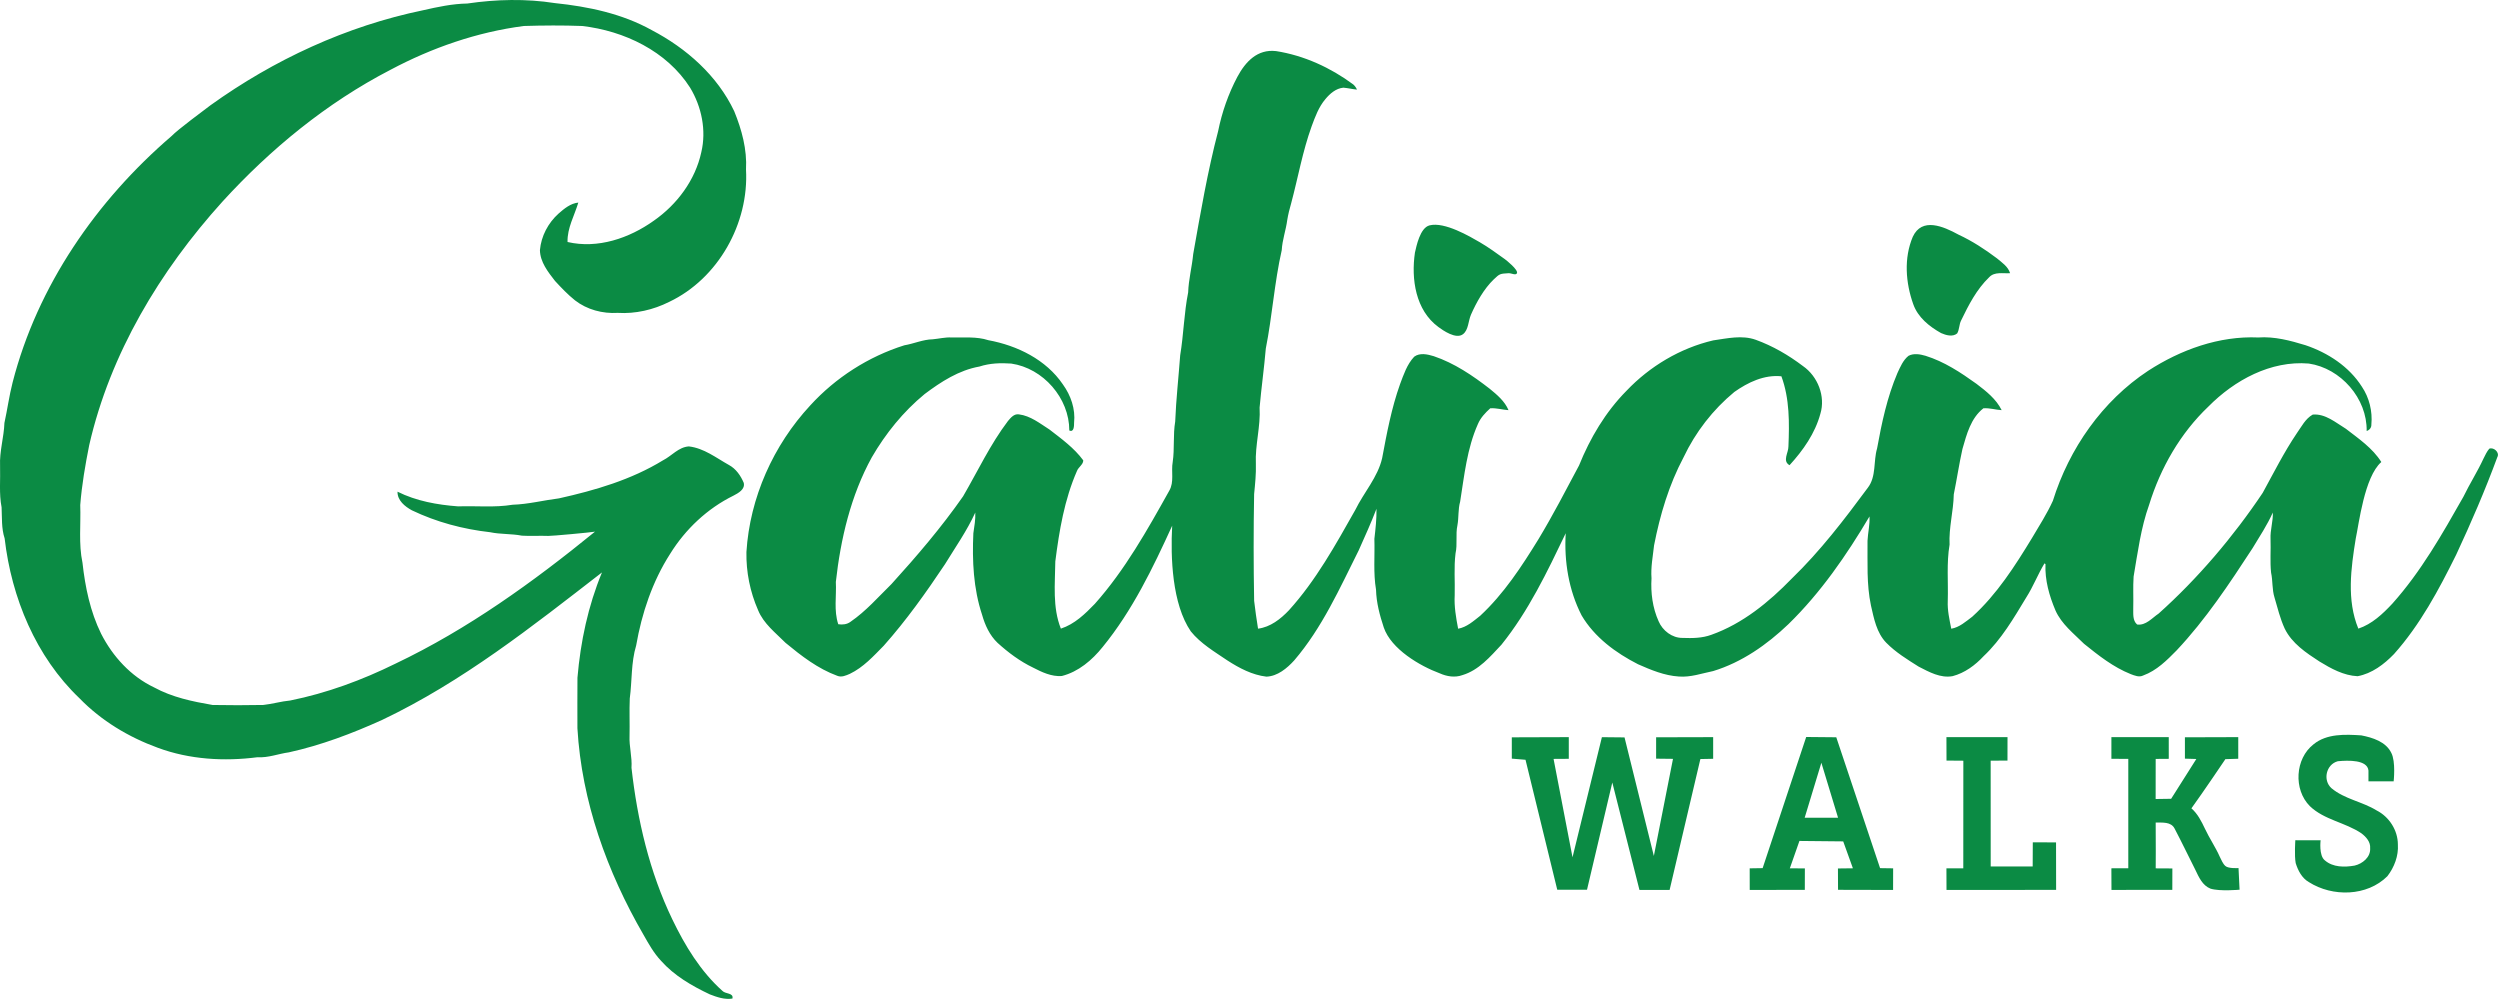
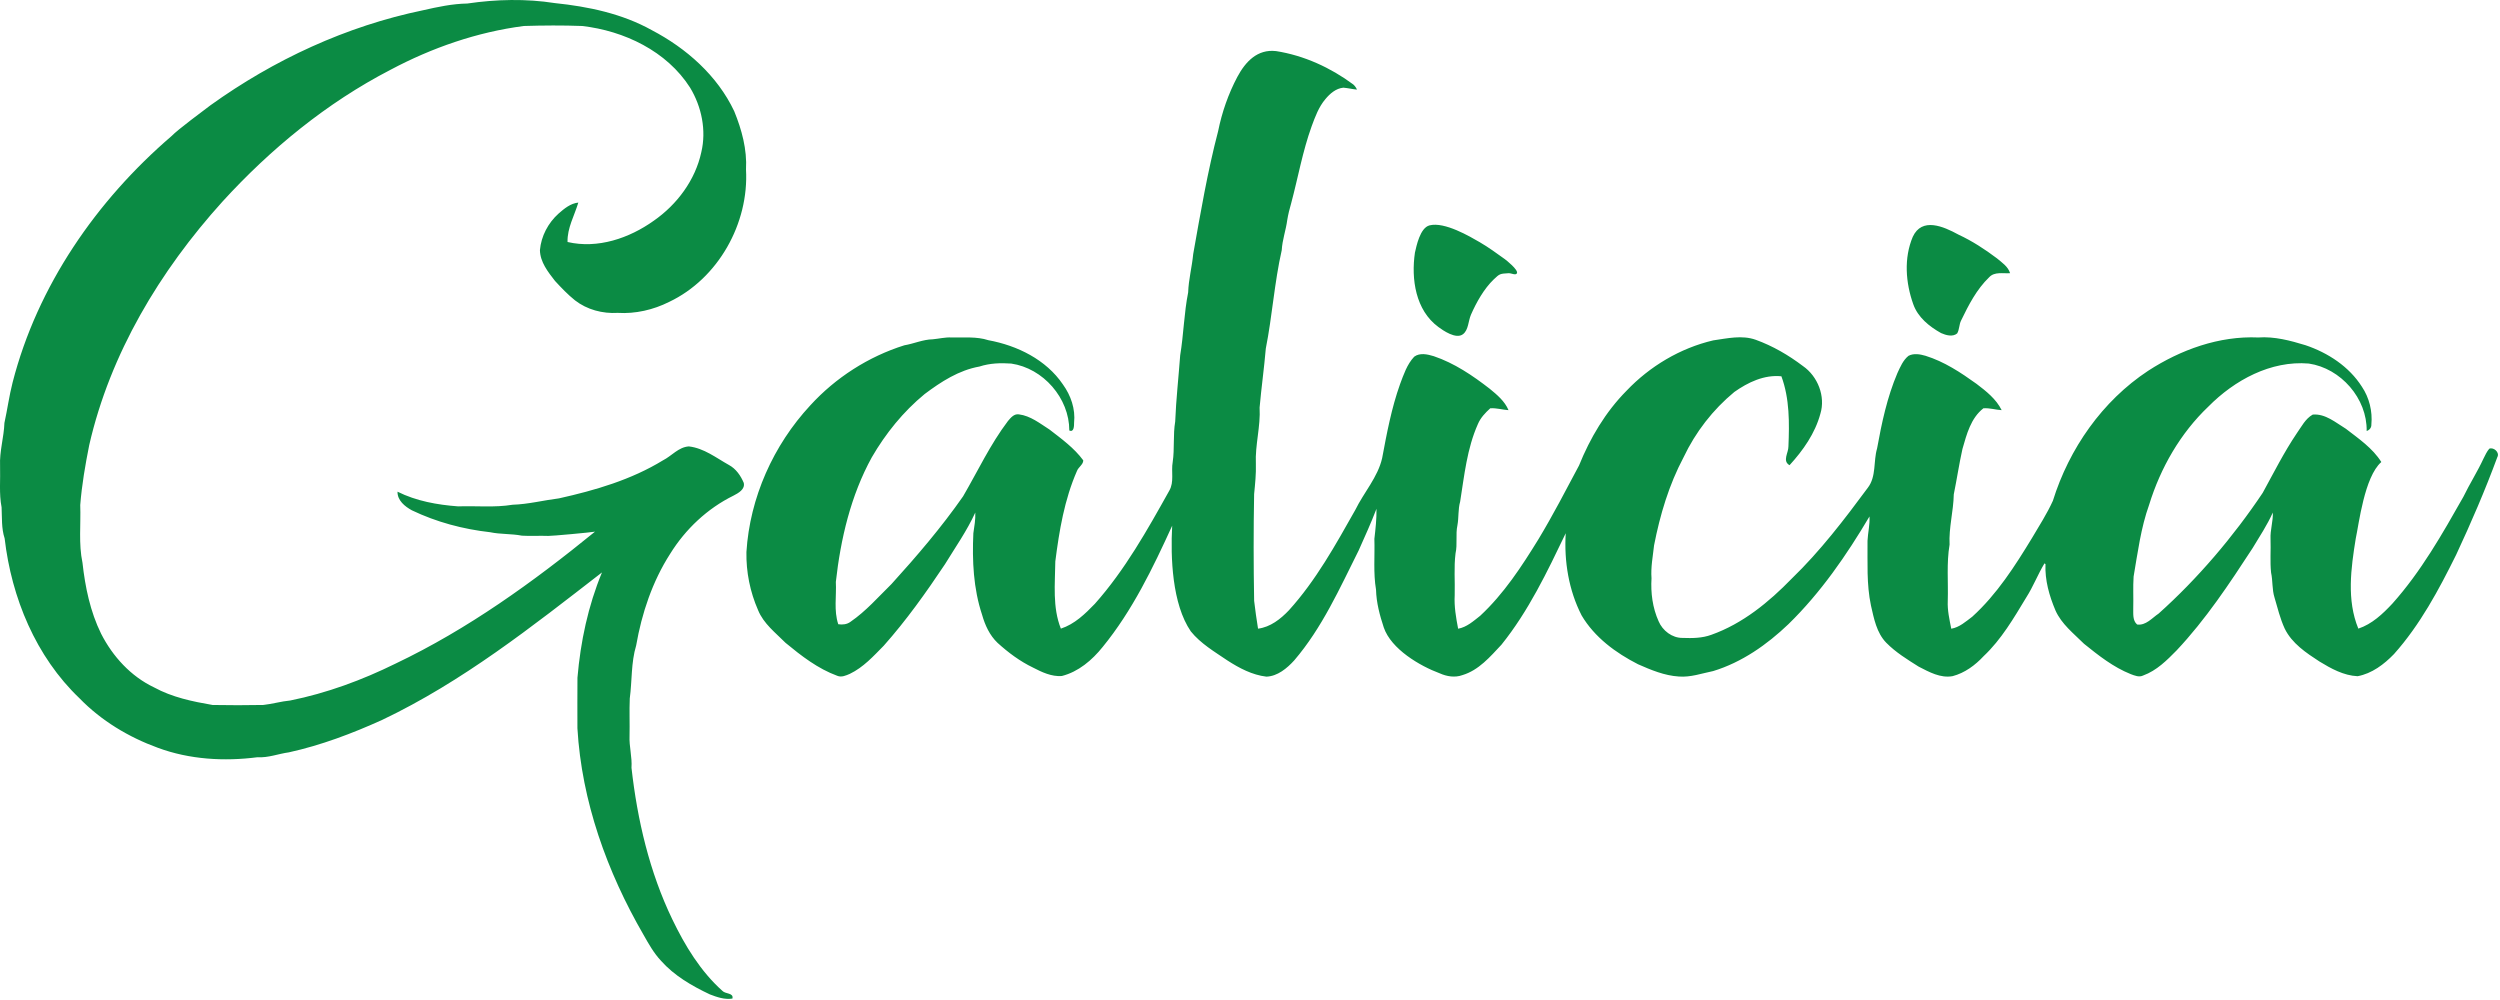
<svg xmlns="http://www.w3.org/2000/svg" width="100%" height="100%" viewBox="0 0 1000 400" version="1.1" xml:space="preserve" style="fill-rule:evenodd;clip-rule:evenodd;stroke-linejoin:round;stroke-miterlimit:2;">
-   <path d="M925.438,297.704c5.288,-4.313 12.668,-3.968 19.088,-3.555c4.53,0.885 9.832,2.527 12,7.012c1.83,3.503 0.937,11.37 0.937,11.37l-10.08,-0.007c0,-0 -0.026,-2.54 0.004,-4.288c-0.416,-4.394 -8.104,-4.142 -12.266,-3.745c-4.658,1.238 -6.12,7.583 -2.528,10.793c5.228,4.372 12.315,5.347 18.053,8.887c5.032,2.535 8.497,7.958 8.505,13.613c0.3,4.567 -1.433,9.097 -4.185,12.682c-8.168,8.145 -21.96,8.37 -31.41,2.378c-2.805,-1.605 -4.358,-4.628 -5.28,-7.605c-0.57,-3.015 -0.143,-9.15 -0.143,-9.15l10.11,0.022c0,0 -0.772,6.158 1.71,8.04c3.248,2.813 7.868,2.783 11.873,2.085c3.172,-0.735 6.457,-3.375 6.232,-6.922c0.218,-2.528 -1.62,-4.575 -3.487,-5.985c-6.473,-4.388 -14.895,-5.348 -20.64,-10.89c-6.6,-6.638 -5.918,-18.975 1.507,-24.735Zm-320.715,-2.775l22.793,-0.075l-0,8.67l-6.09,0.037l7.582,39.353l11.753,-48.045l9.052,0.09l11.73,47.422l7.658,-38.842l-6.75,-0.075l-0,-8.55l22.815,-0.06l-0,8.662l-5.115,0.098l-12.308,52.365l-12.06,-0.008l-10.86,-42.975l-10.117,42.885l-11.903,0.008l-12.697,-51.983l-5.483,-0.457l0,-8.52Zm117.758,-0.135l12.03,0.112l17.52,52.35l5.227,0.075l-0.022,8.648l-22.02,-0.053l-0.038,-8.542l5.985,-0.068l-3.877,-10.762l-17.512,-0.176l-3.841,10.953l6.015,0.03l-0.022,8.58l-22.035,0.038l-0.015,-8.64l5.182,-0.083l17.423,-52.462Zm6.067,10.306l-6.675,21.981l13.35,0.008l-6.675,-21.989Zm50.025,-10.254l24.435,0.008l-0.015,9.375l-6.727,0.045l0.015,42.315l16.792,-0.008l0.045,-9.66l9.3,0.038l0.03,18.99l-43.845,0.03l-0.03,-8.655l6.743,-0l0.022,-43.043l-6.735,-0.052l-0.03,-9.383Zm65.985,0.008l22.943,-0l0.007,8.677l-5.235,0.038l-0.015,16.035l6.203,-0.09l10.072,-15.915l-4.567,-0.135l-0,-8.543l21.337,-0.067l0,8.647l-5.152,0.165c-0,0 -8.903,13.223 -13.583,19.673c2.498,2.175 3.998,5.182 5.4,8.13c1.793,3.855 4.238,7.365 5.955,11.265c0.66,1.252 1.155,2.7 2.243,3.675c1.228,1.101 5.242,0.817 5.242,0.817l0.42,8.655c0,0 -7.897,0.743 -11.632,-0.42c-3.233,-1.267 -4.673,-4.635 -6.068,-7.545c-2.767,-5.482 -5.422,-11.025 -8.272,-16.455c-1.433,-2.865 -4.943,-2.377 -7.583,-2.445c0.09,6.105 0.008,18.33 0.008,18.33l6.667,0.038l-0.022,8.557l-24.338,0.03l-0.037,-8.647l6.765,-0.008l-0,-43.762l-6.758,-0.03l0,-8.67Z" style="fill:#0b8b44;" />
  <path d="M186.981,1.401c11.565,-1.695 23.385,-1.972 34.95,-0.165c13.395,1.388 26.925,4.208 38.79,10.83c13.815,7.23 26.212,18.15 32.962,32.415c3.015,7.38 5.175,15.3 4.718,23.34c1.215,21.525 -11.108,43.605 -30.735,52.935c-6.345,3.18 -13.5,4.838 -20.603,4.395c-6.03,0.36 -12.262,-1.275 -17.062,-5.01c-2.91,-2.325 -5.483,-5.04 -8.003,-7.77c-2.797,-3.6 -5.932,-7.537 -6.03,-12.315c0.488,-5.587 3.285,-10.875 7.448,-14.617c2.272,-1.995 4.785,-4.08 7.912,-4.41c-1.56,5.212 -4.477,10.2 -4.312,15.772c12.09,2.805 24.667,-1.5 34.515,-8.527c9.292,-6.48 16.582,-16.23 18.99,-27.405c2.077,-8.738 0.127,-18.18 -4.485,-25.808c-9.338,-14.625 -26.355,-22.732 -43.208,-24.667c-7.762,-0.293 -15.532,-0.24 -23.287,-0c-18.705,2.422 -36.78,8.707 -53.4,17.55c-25.44,13.177 -47.925,31.62 -67.185,52.725c-24.998,27.667 -44.903,60.772 -53.273,97.372c-1.582,7.928 -2.962,15.915 -3.592,23.978c0.285,7.695 -0.705,15.495 0.9,23.092c1.08,9.735 3.097,19.53 7.447,28.373c4.635,9.09 11.888,17.055 21.188,21.472c7.222,3.96 15.375,5.655 23.407,7.035c6.758,0.12 13.523,0.128 20.28,-0.007c3.623,-0.383 7.14,-1.455 10.77,-1.785c14.64,-2.948 28.763,-8.168 42.135,-14.76c28.905,-13.763 55.035,-32.625 79.778,-52.778c-1.549,0.294 -17.464,1.776 -18.69,1.703c-3.518,-0.143 -7.035,0.127 -10.538,-0.098c-4.207,-0.825 -8.52,-0.495 -12.72,-1.38c-10.815,-1.215 -21.472,-4.057 -31.29,-8.76c-2.797,-1.522 -5.835,-3.945 -5.752,-7.455c7.53,3.758 15.93,5.258 24.255,5.873c7.252,-0.255 14.58,0.54 21.78,-0.653c6.27,-0.195 12.375,-1.785 18.585,-2.557c14.422,-3.21 28.882,-7.44 41.572,-15.21c3.488,-1.763 6.218,-5.31 10.35,-5.565c6.045,0.69 10.898,4.575 16.043,7.44c2.805,1.522 4.702,4.267 5.91,7.147c0.607,2.588 -2.183,4.095 -4.095,5.093c-10.448,5.137 -19.23,13.417 -25.35,23.287c-7.095,11.055 -11.348,23.768 -13.59,36.653c-2.085,6.9 -1.605,14.137 -2.558,21.195c-0.21,4.972 0.023,9.96 -0.09,14.94c-0.195,4.297 1.08,8.497 0.78,12.795c2.34,20.857 7.185,41.647 16.328,60.622c5.062,10.523 11.287,20.798 20.062,28.635c1.148,1.26 4.575,0.72 3.975,3.053c-3.097,0.51 -6.187,-0.585 -9.037,-1.68c-7.178,-3.39 -14.243,-7.478 -19.56,-13.478c-2.858,-3.06 -4.92,-6.742 -6.968,-10.365c-14.587,-25.192 -24.735,-53.415 -26.43,-82.597c-0.022,-6.75 -0.03,-13.493 0.015,-20.235c1.23,-14.4 4.26,-28.718 9.81,-42.105c-28.035,21.704 -55.708,43.644 -87.892,58.98c-12.015,5.445 -24.435,10.147 -37.343,12.99c-4.215,0.57 -8.257,2.235 -12.562,1.957c-13.32,1.718 -27.173,0.923 -39.855,-3.78c-11.685,-4.245 -22.65,-10.845 -31.335,-19.792c-17.483,-16.673 -27.195,-40.23 -29.948,-63.96c-1.327,-4.043 -1.012,-8.28 -1.222,-12.458c-1.065,-5.475 -0.428,-11.055 -0.608,-16.59c-0.262,-5.79 1.545,-11.377 1.74,-17.137c1.185,-5.385 1.905,-10.868 3.278,-16.208c9.9,-38.602 33.57,-72.78 63.592,-98.557c2.438,-2.573 13.065,-10.395 15.525,-12.285c25.373,-18.218 54.383,-31.688 85.028,-38.018c5.85,-1.327 11.767,-2.61 17.79,-2.7Zm323.355,19.02c11.235,1.748 21.855,6.608 30.96,13.35c0.645,0.57 1.14,1.26 1.492,2.07c-1.83,-0.172 -3.615,-0.622 -5.437,-0.772c-2.963,0.277 -5.385,2.377 -7.2,4.582c-2.67,3.143 -4.088,7.073 -5.498,10.875c-3.622,10.028 -5.445,20.565 -8.197,30.833c-0.645,2.182 -1.185,4.395 -1.553,6.637c-0.532,4.058 -1.98,7.95 -2.205,12.06c-2.947,12.975 -3.787,26.31 -6.375,39.353c-0.667,7.882 -1.785,15.727 -2.482,23.602c0.442,7.575 -1.845,14.985 -1.493,22.553c0.12,4.042 -0.3,8.047 -0.697,12.06c-0.263,14.235 -0.248,28.47 0.007,42.705c0.42,3.72 0.975,7.432 1.56,11.137c4.928,-0.615 9.053,-3.87 12.368,-7.372c10.815,-11.948 18.652,-26.168 26.535,-40.125c3.417,-6.987 9.024,-13.129 10.74,-20.715c1.867,-9.983 3.742,-20.003 7.162,-29.595c1.448,-3.84 2.79,-7.935 5.663,-10.98c2.265,-1.68 5.34,-0.96 7.83,-0.203c8.235,2.783 15.532,7.725 22.35,13.013c2.947,2.415 6.03,4.972 7.545,8.58c-2.453,-0.158 -4.838,-0.93 -7.305,-0.75c-1.995,1.8 -3.885,3.802 -4.943,6.307c-4.365,9.78 -5.437,20.565 -7.102,31.028c-0.878,3.082 -0.51,6.322 -1.088,9.45c-0.795,3.705 0.075,7.53 -0.757,11.242c-0.698,5.535 -0.18,11.145 -0.338,16.718c-0.255,4.522 0.533,9 1.373,13.425c3.442,-0.608 6.15,-3.075 8.82,-5.168c9.457,-8.782 16.575,-19.695 23.302,-30.615c5.798,-9.615 10.958,-19.59 16.23,-29.49c4.44,-11.002 10.605,-21.412 18.975,-29.88c9.33,-9.817 21.488,-17.077 34.703,-20.182c5.602,-0.788 11.505,-2.213 17.032,-0.233c6.788,2.46 13.11,6.135 18.855,10.493c5.933,4.087 9.12,12.15 6.975,19.117c-2.115,7.823 -6.922,14.648 -12.33,20.55c-2.977,-1.695 -0.405,-4.972 -0.442,-7.477c0.39,-9.413 0.502,-19.125 -2.813,-28.088c-6.885,-0.697 -13.357,2.408 -18.825,6.27c-8.58,7.08 -15.532,16.065 -20.295,26.115c-5.85,11.003 -9.442,23.063 -11.812,35.25c-0.488,4.38 -1.35,8.738 -1.02,13.17c-0.353,5.843 0.42,11.805 2.835,17.175c1.59,3.765 5.422,6.728 9.607,6.668c3.855,0.142 7.815,0.112 11.49,-1.245c12.518,-4.44 23.003,-13.058 32.153,-22.47c11.385,-11.003 21.03,-23.618 30.42,-36.323c3.487,-4.507 2.19,-10.59 3.72,-15.735c1.845,-10.207 4.035,-20.52 8.122,-30.127c1.155,-2.475 2.265,-5.183 4.448,-6.938c2.085,-1.102 4.62,-0.645 6.795,-0.015c7.485,2.318 14.085,6.683 20.392,11.213c3.87,2.94 7.875,6.075 10.08,10.537c-2.46,-0.135 -4.845,-0.937 -7.312,-0.742c-5.048,3.952 -6.69,10.41 -8.378,16.275c-1.335,6.015 -2.242,12.12 -3.465,18.157c-0.127,6.735 -2.025,13.328 -1.68,20.093c-1.267,7.425 -0.487,14.992 -0.727,22.485c-0.173,3.78 0.667,7.477 1.402,11.16c3.278,-0.548 5.835,-2.895 8.415,-4.823c9.833,-8.932 17.063,-20.25 23.918,-31.522c2.88,-4.875 5.962,-9.66 8.31,-14.82c6.502,-20.865 19.777,-39.938 38.137,-52.028c13.005,-8.415 28.358,-13.995 44.018,-13.305c6.465,-0.465 12.787,1.23 18.915,3.098c8.94,3.015 17.4,8.512 22.53,16.59c2.962,4.387 4.297,9.87 3.795,15.142c0.052,1.253 -0.743,2.198 -1.883,2.58c0.248,-13.012 -10.357,-25.11 -23.16,-26.985c-15.225,-1.26 -29.707,6.653 -40.147,17.205c-11.213,10.665 -19.133,24.495 -23.685,39.218c-3.338,9.292 -4.575,19.125 -6.233,28.792c-0.285,4.223 -0.022,8.46 -0.142,12.683c0.052,2.205 -0.323,4.875 1.552,6.487c3.495,0.488 5.97,-2.617 8.61,-4.38c15.628,-13.971 29.965,-30.857 41.618,-48.277c4.402,-8.025 8.527,-16.253 13.657,-23.858c1.883,-2.64 3.428,-5.82 6.36,-7.455c5.048,-0.442 9.188,3.21 13.26,5.678c5.108,3.952 10.68,7.725 14.175,13.297c-6.791,5.94 -8.986,24.924 -10.23,30.608c-1.92,11.88 -3.682,24.562 1.035,36.037c5.46,-1.815 9.758,-5.88 13.613,-10.005c11.46,-12.802 19.972,-27.855 28.41,-42.735c2.497,-5.175 5.617,-10.027 8.032,-15.255c0.683,-1.365 1.32,-2.79 2.318,-3.975c1.785,-0.742 4.29,1.53 3.225,3.375c-4.883,13.26 -10.5,26.243 -16.47,39.053c-6.938,13.995 -14.4,27.982 -24.863,39.712c-3.967,4.11 -8.835,7.8 -14.565,8.858c-5.55,-0.255 -10.597,-3.045 -15.24,-5.88c-5.355,-3.48 -11.032,-7.253 -13.912,-13.178c-1.83,-3.975 -2.85,-8.25 -4.08,-12.435c-1.013,-3.225 -0.653,-6.66 -1.365,-9.937c-0.473,-4.478 -0.053,-8.993 -0.218,-13.478c-0.172,-3.562 1.058,-7.005 0.915,-10.567c-2.242,5.01 -5.28,9.585 -8.107,14.265c-9.278,14.227 -18.713,28.485 -30.383,40.89c-3.892,3.967 -8.002,8.07 -13.327,10.012c-1.643,0.848 -3.443,0.053 -5.01,-0.525c-6.968,-2.775 -12.915,-7.485 -18.698,-12.142c-4.147,-4.125 -9.007,-7.883 -11.43,-13.358c-2.467,-5.85 -4.267,-12.112 -3.982,-18.517l-0.405,-0.285c-2.663,4.402 -4.493,9.262 -7.275,13.605c-5.01,8.28 -9.96,16.822 -17.07,23.512c-3.375,3.623 -7.538,6.713 -12.383,7.988c-4.86,0.9 -9.412,-1.658 -13.582,-3.795c-4.538,-2.858 -9.188,-5.708 -12.968,-9.555c-3.892,-3.998 -4.935,-9.69 -6.135,-14.925c-1.8,-8.52 -1.297,-17.235 -1.372,-25.875c0.157,-3.255 0.982,-6.45 0.787,-9.728c-9.157,15.48 -19.492,30.465 -32.407,43.073c-8.595,8.212 -18.638,15.277 -30.105,18.772c-4.553,0.923 -9.053,2.565 -13.763,2.183c-5.73,-0.36 -11.122,-2.618 -16.305,-4.905c-8.917,-4.545 -17.407,-10.778 -22.567,-19.53c-5.168,-10.088 -7.043,-21.623 -6.36,-32.873c-7.418,15.458 -14.88,31.125 -25.695,44.565c-4.515,4.815 -9.075,10.23 -15.653,12.188c-2.97,1.08 -6.21,0.54 -9.022,-0.713c-7.987,-2.957 -19.45,-9.696 -22.41,-18.345c-1.62,-4.89 -2.963,-9.937 -3.098,-15.112c-1.14,-6.72 -0.442,-13.553 -0.66,-20.333c0.458,-3.997 0.915,-7.995 0.84,-12.03c-2.16,5.64 -4.672,11.138 -7.125,16.658c-7.605,15.195 -14.64,30.982 -25.792,43.995c-2.888,3.165 -6.66,6.322 -11.115,6.487c-5.663,-0.667 -10.853,-3.412 -15.578,-6.465c-5.152,-3.502 -10.695,-6.735 -14.655,-11.64c-7.492,-10.954 -8.146,-29.619 -7.455,-42.27c-7.74,16.95 -15.937,33.983 -27.802,48.503c-4.223,5.265 -9.698,9.945 -16.373,11.625c-4.087,0.292 -7.957,-1.545 -11.497,-3.383c-5.228,-2.512 -9.915,-6.015 -14.198,-9.907c-3.15,-3.008 -4.995,-7.065 -6.165,-11.198c-3.487,-10.492 -3.997,-21.667 -3.495,-32.625c0.398,-2.745 0.9,-5.497 0.773,-8.28c-3.33,7.29 -7.965,13.883 -12.143,20.7c-7.537,11.295 -15.435,22.395 -24.465,32.558c-4.117,4.185 -8.175,8.677 -13.552,11.25c-1.568,0.682 -3.338,1.507 -5.04,0.795c-7.755,-2.835 -14.385,-7.973 -20.685,-13.178c-4.005,-4.035 -8.805,-7.672 -11.003,-13.102c-3.202,-7.283 -4.8,-15.285 -4.657,-23.235c1.365,-21.743 10.762,-42.72 25.545,-58.658c10.14,-11.1 23.265,-19.522 37.62,-24.03c3.817,-0.637 7.425,-2.325 11.332,-2.4c2.505,-0.217 4.973,-0.87 7.515,-0.735c4.935,0.135 9.99,-0.465 14.768,1.095c11.55,2.13 23.077,7.755 29.812,17.693c3.18,4.417 5.063,9.825 4.47,15.315c0,1.155 0,4.005 -1.912,3.097c0.022,-12.937 -10.44,-24.9 -23.213,-26.76c-4.275,-0.307 -8.61,-0.157 -12.712,1.185c-8.228,1.455 -15.39,6.09 -21.953,11.018c-8.535,7.027 -15.577,15.735 -21.112,25.282c-8.423,15.308 -12.48,32.64 -14.393,49.86c0.3,5.633 -0.862,11.468 0.968,16.92c1.702,0.263 3.517,0.083 4.927,-0.997c6.158,-4.223 11.078,-9.893 16.373,-15.09c10.14,-11.175 19.987,-22.68 28.635,-35.078c5.872,-10.087 10.852,-20.752 17.925,-30.097c1.11,-1.305 2.452,-2.993 4.387,-2.685c4.643,0.57 8.423,3.637 12.248,6.075c4.815,3.72 9.87,7.372 13.507,12.322c0.023,1.673 -1.965,2.7 -2.535,4.275c-5.01,11.43 -7.08,23.85 -8.647,36.15c-0.098,8.97 -1.178,18.33 2.22,26.888c5.482,-1.785 9.727,-5.903 13.635,-9.968c12.037,-13.552 20.94,-29.475 29.737,-45.225c2.04,-3.502 0.675,-7.68 1.365,-11.475c0.788,-5.37 0.09,-10.822 0.998,-16.177c0.352,-8.858 1.342,-17.663 1.995,-26.505c1.387,-8.34 1.53,-16.838 3.187,-25.148c0.173,-5.182 1.53,-10.192 2.018,-15.337c2.925,-16.455 5.73,-32.963 9.967,-49.148c1.523,-7.545 4.088,-14.925 7.695,-21.727c3.303,-6.167 8.059,-11.126 15.398,-10.313Zm55.635,80.633c0.591,-2.522 2.02,-9.947 5.865,-10.913c6.023,-1.514 16.145,4.47 20.047,6.73c3.498,2.025 6.764,4.431 10.05,6.785c0.512,0.367 5.443,4.27 4.853,5.618c-0.452,1.031 -2.254,-0.064 -3.377,0.008c-3.392,0.217 -3.497,0.162 -5.924,2.489c-3.883,3.725 -6.954,9.213 -9.086,14.077c-1.131,2.58 -0.969,6.099 -3.196,7.824c-2.814,2.18 -8.053,-1.553 -9.845,-2.869c-9.146,-6.713 -10.941,-19.185 -9.387,-29.749Zm199.147,-6.345c3.661,-7.865 12.139,-4.214 18.3,-0.848c5.468,2.543 10.538,5.843 15.345,9.465c2.018,1.703 4.455,3.27 5.273,5.948c-2.813,0.21 -6.225,-0.705 -8.378,1.635c-4.987,4.8 -8.22,11.085 -11.197,17.25c-0.848,1.635 -0.668,3.63 -1.59,5.205c-1.8,1.515 -4.508,0.727 -6.443,-0.135c-4.702,-2.625 -9.262,-6.285 -11.115,-11.528c-3.067,-8.587 -3.817,-18.45 -0.195,-26.992Z" style="fill:#0b8b44;" />
</svg>